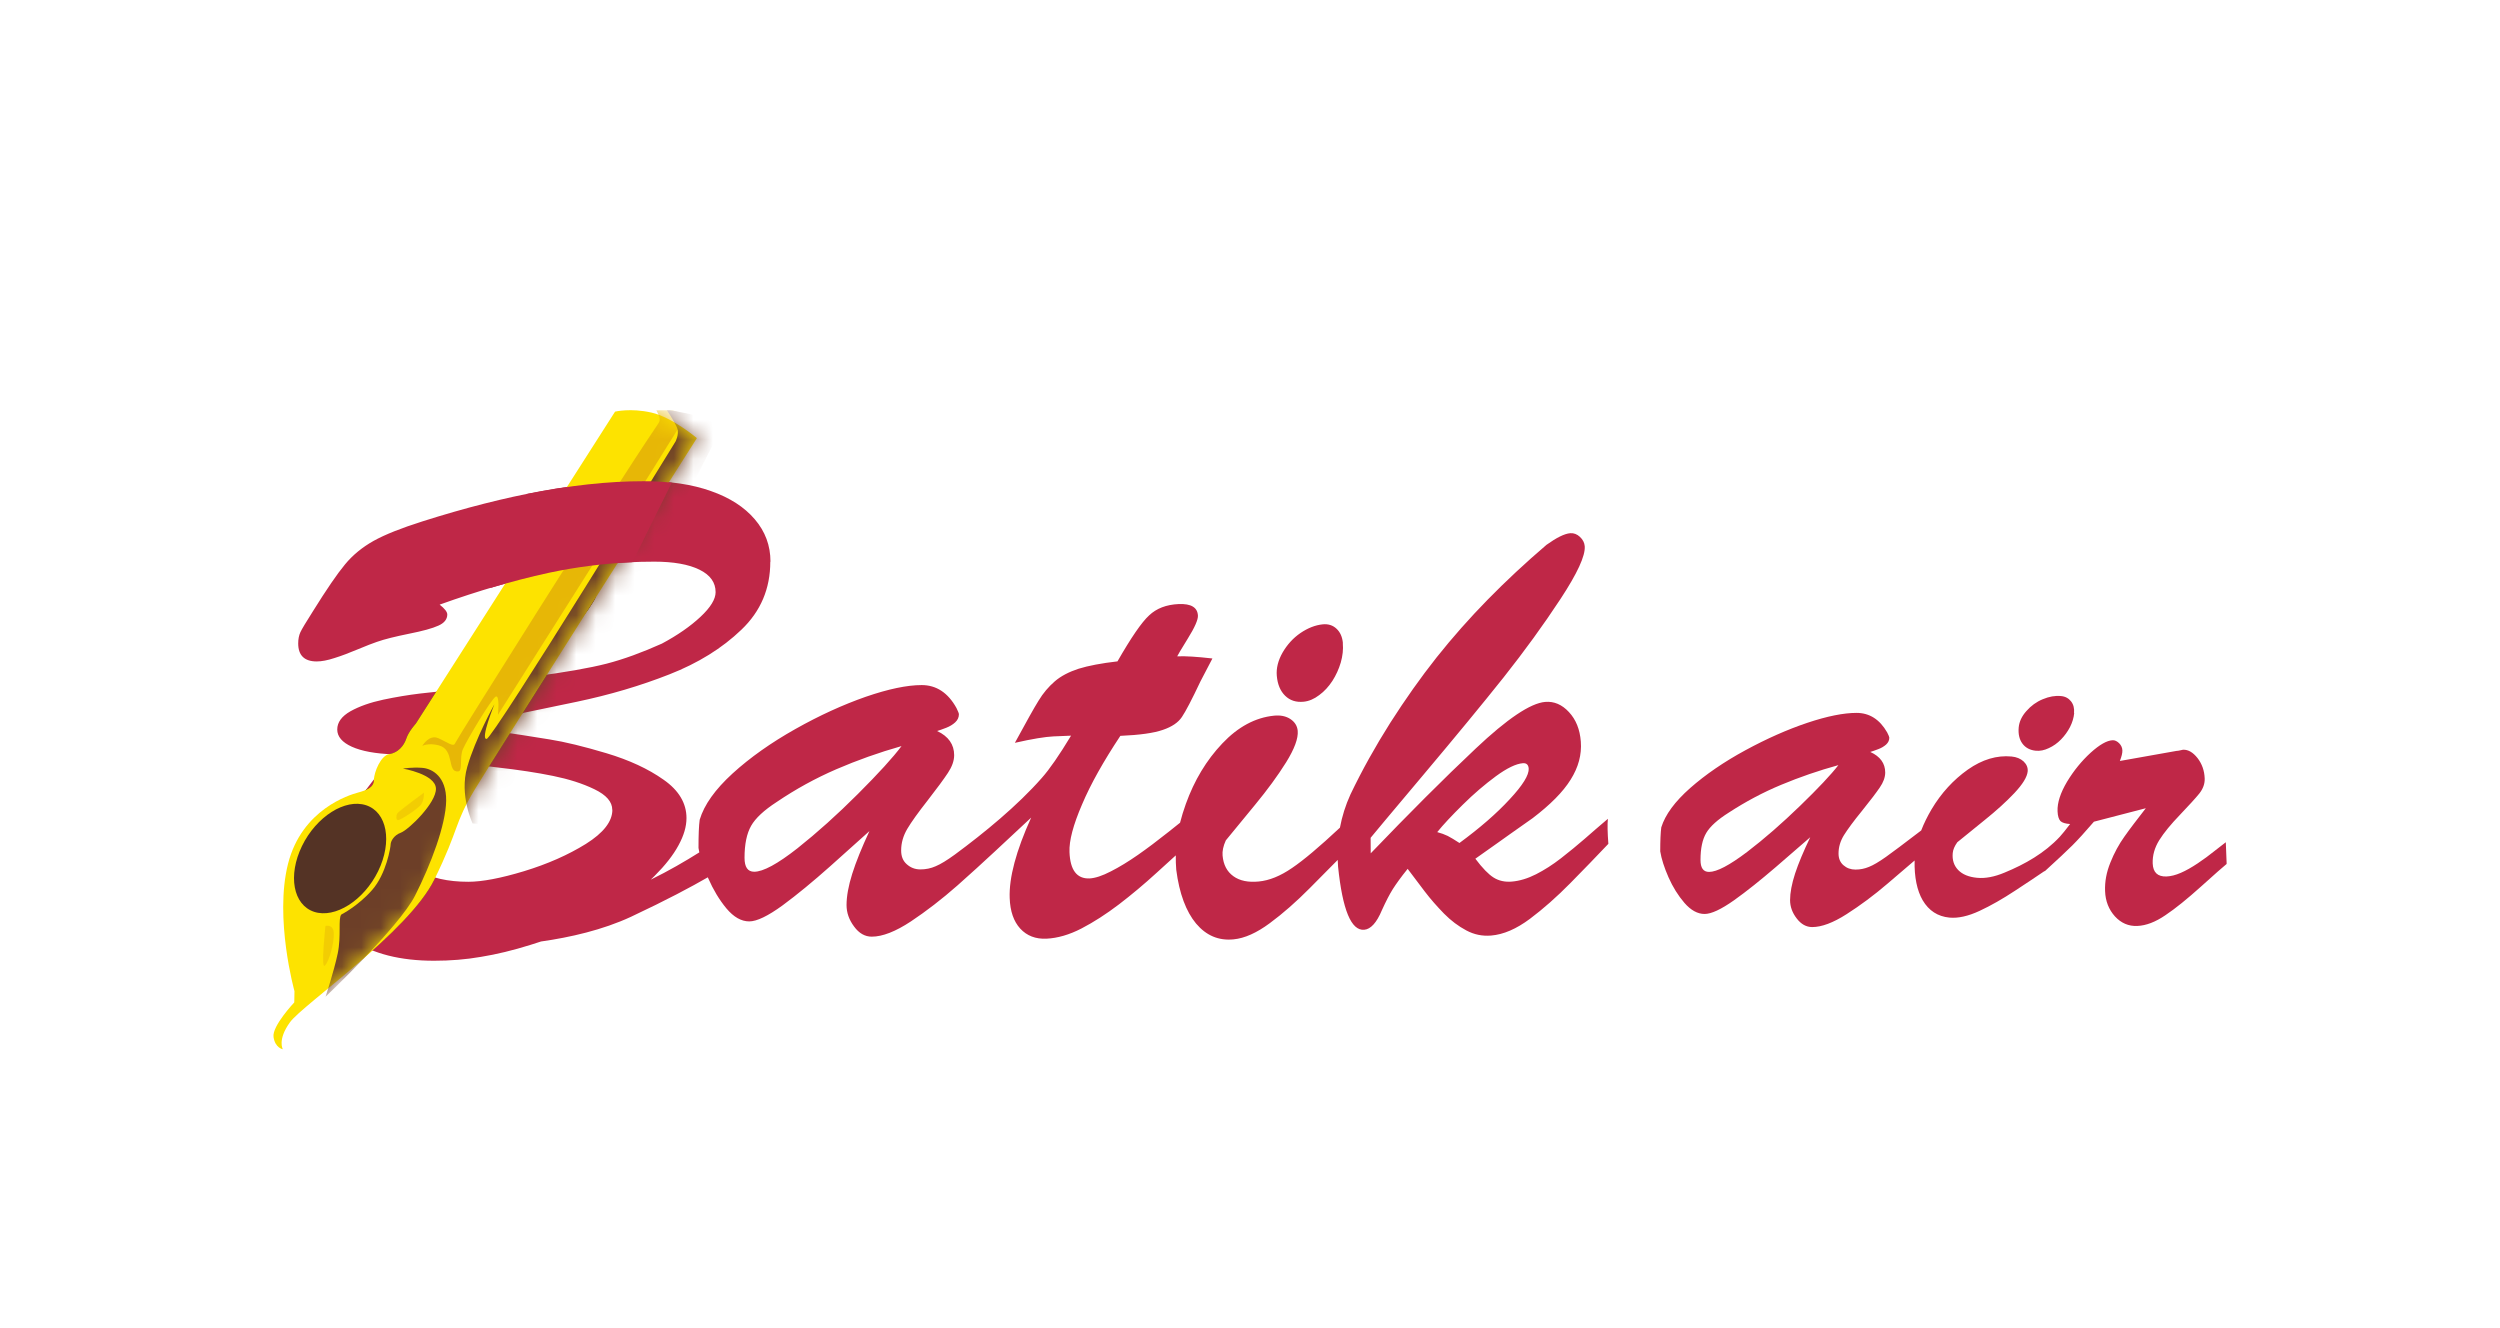
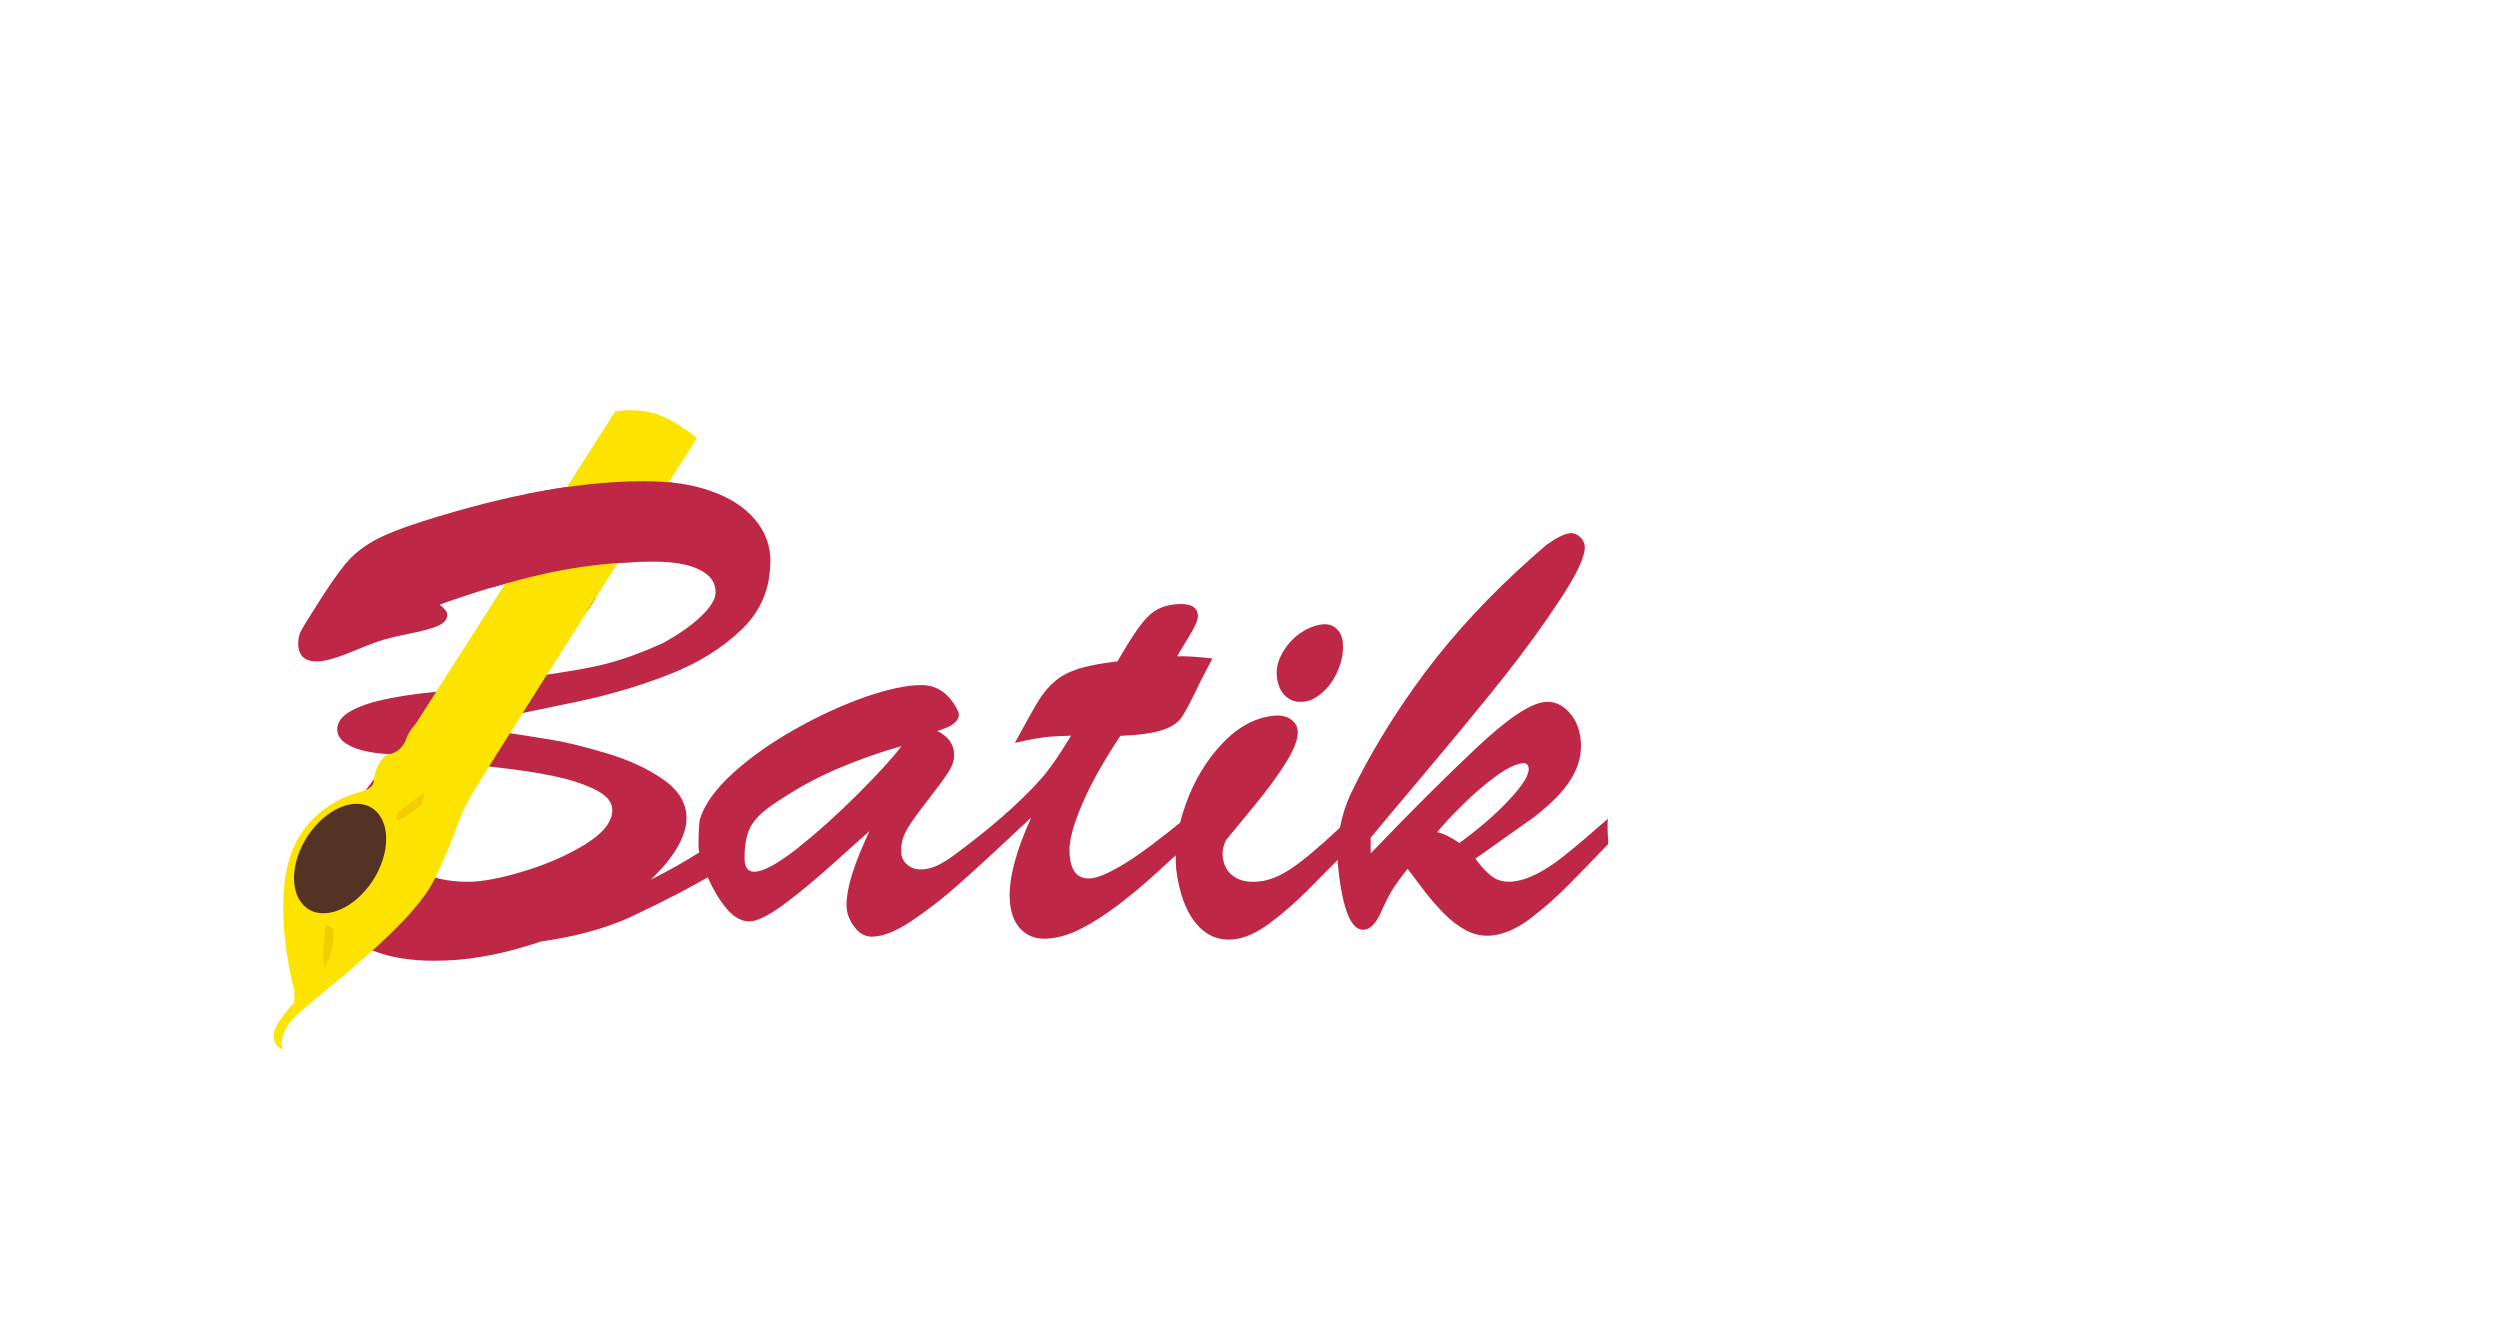
<svg xmlns="http://www.w3.org/2000/svg" width="128" height="68" viewBox="0 0 128 68" fill="none">
  <g clip-path="url(#clip0_15843_6539)">
    <g filter="url(#filter0_dd_15843_6539)">
-       <path d="M120 4H8C5.791 4 4 5.791 4 8V60C4 62.209 5.791 64 8 64H120C122.209 64 124 62.209 124 60V8C124 5.791 122.209 4 120 4Z" fill="white" />
      <g clip-path="url(#clip1_15843_6539)">
        <path d="M68.752 29.938C68.781 30.257 68.743 30.581 68.648 30.919C68.548 31.257 68.405 31.571 68.219 31.862C68.029 32.152 67.805 32.4 67.543 32.59C67.281 32.79 67.019 32.9 66.748 32.928C66.362 32.966 66.048 32.866 65.8 32.623C65.557 32.385 65.41 32.047 65.372 31.6C65.338 31.214 65.438 30.814 65.672 30.404C65.905 30.005 66.21 29.666 66.586 29.409C66.967 29.152 67.343 29.005 67.724 28.966C68.005 28.938 68.243 29.014 68.429 29.19C68.619 29.366 68.729 29.614 68.757 29.933L68.752 29.938ZM39.439 25.762C39.439 27.138 38.948 28.3 37.958 29.243C36.972 30.19 35.743 30.952 34.272 31.528C32.796 32.109 31.22 32.576 29.52 32.933C27.825 33.285 26.467 33.571 25.439 33.781L24.834 34.352C26.239 34.557 27.339 34.724 28.129 34.857C28.92 34.981 29.891 35.219 31.053 35.566C32.215 35.914 33.191 36.366 33.972 36.919C34.758 37.466 35.148 38.128 35.148 38.885C35.148 39.319 35.015 39.776 34.739 40.281C34.467 40.785 34.058 41.304 33.52 41.842C33.453 41.909 33.386 41.971 33.32 42.038C34.234 41.59 35.086 41.095 35.805 40.642C35.791 40.566 35.777 40.49 35.763 40.414C35.763 39.757 35.782 39.276 35.824 38.971C36.053 38.204 36.615 37.419 37.51 36.6C38.405 35.785 39.477 35.028 40.72 34.328C41.962 33.628 43.167 33.081 44.324 32.676C45.486 32.276 46.439 32.076 47.191 32.076C47.938 32.076 48.538 32.466 48.972 33.252C49.053 33.419 49.096 33.528 49.096 33.566C49.096 33.728 49.034 33.866 48.905 33.985C48.781 34.1 48.629 34.19 48.448 34.262C48.267 34.333 48.115 34.385 47.981 34.428C48.562 34.7 48.853 35.119 48.853 35.666C48.853 35.952 48.743 36.257 48.534 36.571C48.324 36.89 47.981 37.357 47.496 37.981C47.01 38.6 46.662 39.085 46.453 39.438C46.243 39.795 46.139 40.161 46.139 40.542C46.139 40.842 46.229 41.076 46.424 41.247C46.615 41.419 46.843 41.514 47.124 41.514C47.396 41.514 47.658 41.462 47.905 41.352C48.158 41.247 48.486 41.047 48.891 40.752C50.396 39.642 52.096 38.247 53.334 36.838C53.738 36.385 54.238 35.661 54.838 34.666L53.929 34.704C53.519 34.724 52.862 34.828 51.962 35.033C52.538 33.976 52.938 33.252 53.177 32.871C53.41 32.485 53.686 32.162 54.005 31.885C54.319 31.614 54.729 31.4 55.229 31.238C55.724 31.085 56.391 30.957 57.215 30.862C57.91 29.652 58.448 28.862 58.834 28.509C59.215 28.147 59.719 27.957 60.343 27.928C60.986 27.9 61.315 28.1 61.334 28.524C61.343 28.728 61.172 29.123 60.815 29.695C60.462 30.271 60.281 30.571 60.272 30.605C60.681 30.585 61.281 30.623 62.076 30.714L61.462 31.89C61.024 32.819 60.705 33.428 60.514 33.709C60.324 33.995 60 34.214 59.534 34.371C59.072 34.533 58.348 34.633 57.362 34.676C56.5 35.976 55.843 37.142 55.4 38.19C54.948 39.238 54.734 40.047 54.758 40.623C54.791 41.547 55.134 41.999 55.781 41.976C56.072 41.962 56.438 41.842 56.877 41.614C57.319 41.39 57.776 41.109 58.262 40.771C58.738 40.438 59.267 40.042 59.834 39.59C60.067 39.404 60.262 39.247 60.419 39.123C60.5 38.809 60.596 38.49 60.715 38.161C61.148 36.957 61.767 35.923 62.581 35.066C63.386 34.214 64.272 33.738 65.234 33.642C65.562 33.609 65.838 33.666 66.067 33.814C66.295 33.966 66.419 34.166 66.443 34.419C66.476 34.804 66.276 35.343 65.848 36.033C65.419 36.719 64.891 37.438 64.272 38.19C63.648 38.947 63.143 39.562 62.762 40.028C62.629 40.319 62.576 40.581 62.596 40.804C62.638 41.276 62.819 41.623 63.148 41.861C63.476 42.099 63.91 42.185 64.448 42.133C64.991 42.081 65.557 41.852 66.157 41.438C66.743 41.042 67.562 40.352 68.605 39.376C68.714 38.795 68.891 38.228 69.143 37.676C69.738 36.433 70.419 35.214 71.181 34.009C71.948 32.809 72.738 31.69 73.552 30.662C74.371 29.633 75.243 28.647 76.171 27.7C77.1 26.752 78.1 25.819 79.181 24.895C79.695 24.528 80.1 24.324 80.395 24.3C80.581 24.285 80.748 24.352 80.895 24.49C81.043 24.628 81.124 24.79 81.138 24.966C81.176 25.452 80.762 26.352 79.895 27.671C79.029 28.99 78.057 30.328 76.986 31.681C75.914 33.028 74.533 34.704 72.857 36.695C71.181 38.685 70.286 39.757 70.176 39.895L70.181 40.69C72.138 38.652 73.924 36.861 75.548 35.333C77.171 33.8 78.362 33 79.114 32.938C79.567 32.9 79.971 33.071 80.329 33.457C80.69 33.843 80.89 34.347 80.938 34.966C80.99 35.638 80.814 36.285 80.419 36.914C80.024 37.552 79.371 38.204 78.471 38.89C77.871 39.314 77.476 39.595 77.29 39.723C77.105 39.852 76.919 39.985 76.729 40.123C76.538 40.257 76.138 40.538 75.538 40.966C75.9 41.447 76.214 41.771 76.476 41.933C76.743 42.099 77.048 42.166 77.4 42.138C77.809 42.104 78.224 41.976 78.648 41.761C79.067 41.547 79.495 41.276 79.924 40.942C80.357 40.604 80.752 40.281 81.119 39.962C81.481 39.642 81.881 39.3 82.324 38.923C82.295 39.204 82.305 39.628 82.348 40.204C81.738 40.847 81.086 41.523 80.395 42.223C79.705 42.923 79.014 43.533 78.329 44.047C77.638 44.561 76.981 44.847 76.348 44.9C75.9 44.938 75.476 44.852 75.076 44.638C74.671 44.423 74.29 44.138 73.933 43.776C73.576 43.409 73.243 43.033 72.943 42.638C72.638 42.242 72.353 41.857 72.072 41.485C71.729 41.909 71.481 42.257 71.314 42.519C71.148 42.781 70.962 43.142 70.752 43.604C70.486 44.242 70.181 44.576 69.848 44.604C69.181 44.661 68.738 43.585 68.51 41.38C68.5 41.261 68.495 41.142 68.491 41.028C68.081 41.447 67.605 41.928 67.057 42.476C66.367 43.171 65.686 43.771 65.014 44.266C64.348 44.761 63.724 45.042 63.157 45.095C62.395 45.171 61.757 44.9 61.238 44.285C60.729 43.671 60.381 42.757 60.224 41.533C60.205 41.29 60.196 41.042 60.2 40.795C59.891 41.076 59.562 41.376 59.21 41.695C58.586 42.266 57.943 42.804 57.291 43.304C56.634 43.804 55.996 44.214 55.372 44.538C54.748 44.861 54.148 45.033 53.577 45.061C53.024 45.085 52.577 44.914 52.234 44.542C51.9 44.176 51.719 43.652 51.696 42.98C51.657 41.938 52.024 40.562 52.796 38.861C51.51 40.057 50.353 41.157 49.024 42.333C48.219 43.042 47.419 43.657 46.639 44.176C45.853 44.695 45.181 44.957 44.634 44.957C44.286 44.957 43.981 44.785 43.729 44.438C43.472 44.095 43.343 43.728 43.343 43.338C43.343 42.895 43.439 42.357 43.634 41.738C43.829 41.119 44.124 40.395 44.515 39.552C44.043 39.976 43.372 40.576 42.501 41.357C41.629 42.133 40.82 42.8 40.072 43.352C39.32 43.9 38.748 44.176 38.362 44.176C37.953 44.176 37.562 43.952 37.191 43.509C36.824 43.066 36.515 42.547 36.263 41.971L36.239 41.919C35.415 42.395 34.129 43.085 32.31 43.938C30.858 44.614 29.182 44.995 27.701 45.204C27.524 45.261 27.339 45.323 27.153 45.38C26.267 45.657 25.429 45.861 24.634 45.99C23.848 46.128 23.044 46.19 22.225 46.19C20.501 46.19 19.096 45.838 18.02 45.119C16.944 44.404 16.401 43.48 16.401 42.347C16.401 41.8 16.529 41.219 16.787 40.623C17.044 40.019 17.349 39.447 17.701 38.9C18.058 38.357 18.501 37.742 19.025 37.062C19.553 36.381 19.929 35.904 20.148 35.623C19.22 35.59 18.51 35.457 18.015 35.233C17.52 35.009 17.267 34.714 17.267 34.352C17.267 33.981 17.496 33.671 17.948 33.414C18.401 33.162 18.958 32.966 19.62 32.824C20.277 32.685 20.91 32.581 21.506 32.509C22.11 32.443 22.572 32.39 22.896 32.357C23.282 31.957 23.782 31.409 24.41 30.733C25.039 30.052 25.667 29.452 26.301 28.919C26.929 28.386 27.567 27.966 28.215 27.652C28.858 27.343 29.52 27.186 30.21 27.186C30.429 27.186 30.539 27.257 30.539 27.39C30.539 27.595 30.272 28.033 29.734 28.695C29.196 29.357 28.377 30.343 27.267 31.643C28.92 31.424 30.182 31.204 31.053 30.981C31.92 30.757 32.863 30.414 33.891 29.952C34.682 29.528 35.343 29.071 35.862 28.585C36.382 28.1 36.639 27.676 36.639 27.319C36.639 26.824 36.367 26.438 35.81 26.166C35.258 25.895 34.486 25.757 33.501 25.757C31.663 25.757 29.877 25.947 28.125 26.319C26.377 26.695 24.501 27.243 22.51 27.957C22.772 28.162 22.901 28.333 22.901 28.462C22.901 28.704 22.748 28.9 22.444 29.033C22.144 29.171 21.639 29.309 20.944 29.447C20.244 29.59 19.691 29.724 19.291 29.866C19.087 29.933 18.763 30.062 18.325 30.243C17.891 30.424 17.487 30.581 17.13 30.69C16.772 30.809 16.463 30.866 16.215 30.866C15.587 30.866 15.268 30.557 15.268 29.943C15.268 29.724 15.306 29.533 15.377 29.376C15.453 29.209 15.668 28.857 16.02 28.3C16.72 27.176 17.263 26.381 17.663 25.9C18.058 25.419 18.549 25.019 19.125 24.695C19.706 24.371 20.544 24.038 21.644 23.69C25.982 22.314 29.753 21.628 32.958 21.628C34.286 21.628 35.439 21.8 36.401 22.143C37.367 22.481 38.115 22.966 38.643 23.585C39.181 24.214 39.448 24.933 39.448 25.757L39.439 25.762ZM46.158 35.2C44.996 35.528 43.881 35.928 42.82 36.385C41.753 36.847 40.739 37.404 39.767 38.062C39.115 38.485 38.681 38.89 38.458 39.281C38.234 39.676 38.12 40.219 38.12 40.919C38.12 41.395 38.282 41.633 38.615 41.633C39.072 41.633 39.81 41.233 40.829 40.433C41.843 39.628 42.872 38.704 43.924 37.652C44.977 36.6 45.724 35.781 46.162 35.195L46.158 35.2ZM78.271 36.361C78.257 36.157 78.157 36.062 77.971 36.076C77.619 36.104 77.157 36.328 76.591 36.742C76.029 37.157 75.462 37.638 74.895 38.2C74.329 38.757 73.895 39.223 73.586 39.604C73.786 39.657 73.962 39.723 74.124 39.8C74.276 39.876 74.481 40.004 74.724 40.161C75.767 39.395 76.624 38.652 77.295 37.923C77.967 37.204 78.29 36.676 78.267 36.357L78.271 36.361ZM31.348 38.462C31.348 38.052 31.044 37.704 30.434 37.409C29.825 37.114 29.115 36.89 28.32 36.728C27.515 36.562 26.544 36.414 25.401 36.285C24.258 36.147 23.596 36.071 23.434 36.047C23.282 36.219 22.915 36.619 22.339 37.252C21.758 37.881 21.296 38.443 20.948 38.923C20.596 39.409 20.425 39.79 20.425 40.081C20.425 40.685 20.753 41.176 21.415 41.566C22.072 41.952 22.929 42.147 23.977 42.147C24.686 42.147 25.639 41.966 26.834 41.604C28.034 41.238 29.091 40.771 29.996 40.209C30.901 39.642 31.353 39.057 31.353 38.462H31.348Z" fill="#BF2747" />
        <path d="M29.024 21.938L25.867 26.886C26.639 26.671 27.386 26.486 28.115 26.328C29.267 26.086 30.429 25.919 31.615 25.833C32.605 24.271 33.524 22.824 34.234 21.7C33.824 21.662 33.395 21.643 32.943 21.643C31.719 21.643 30.415 21.743 29.024 21.943V21.938ZM22.329 32.419L21.291 34.047C21.291 34.047 20.919 34.452 20.8 34.819C20.681 35.185 20.372 35.543 19.934 35.609C19.929 35.609 19.919 35.614 19.915 35.614C19.991 35.619 20.067 35.624 20.143 35.624C19.943 35.881 19.61 36.304 19.148 36.9C19.148 36.909 19.148 36.919 19.148 36.928C19.143 37.19 18.977 37.338 18.734 37.443C18.334 37.971 17.991 38.457 17.705 38.9C17.353 39.447 17.048 40.023 16.791 40.623C16.534 41.219 16.405 41.8 16.405 42.347C16.405 43.481 16.948 44.404 18.024 45.119C18.343 45.333 18.696 45.514 19.072 45.661C20.419 44.452 21.696 43.142 22.243 42.019L22.281 41.938C21.962 41.847 21.672 41.724 21.415 41.571C20.758 41.181 20.424 40.69 20.424 40.085C20.424 39.795 20.596 39.409 20.948 38.928C21.296 38.443 21.758 37.881 22.338 37.257C22.915 36.624 23.281 36.224 23.434 36.052C23.577 36.071 24.115 36.138 25.034 36.247C25.329 35.776 25.691 35.2 26.105 34.543C25.715 34.486 25.296 34.424 24.843 34.357L25.448 33.785C25.838 33.709 26.272 33.619 26.758 33.519C27.148 32.9 27.567 32.238 28.005 31.547C27.772 31.581 27.524 31.614 27.272 31.647C28.381 30.348 29.205 29.362 29.738 28.7C29.891 28.509 30.024 28.338 30.134 28.186L30.443 27.7C30.51 27.571 30.543 27.466 30.543 27.395C30.543 27.257 30.434 27.19 30.215 27.19C29.529 27.19 28.862 27.352 28.219 27.657C27.572 27.971 26.934 28.39 26.305 28.924C25.667 29.457 25.043 30.057 24.415 30.738C23.791 31.419 23.286 31.962 22.9 32.362C22.748 32.381 22.562 32.4 22.343 32.424L22.329 32.419Z" fill="#332C2B" />
        <path d="M18.744 38.228C19.82 38.581 20.096 40.09 19.363 41.599C18.767 42.823 17.686 43.666 16.725 43.752C16.506 43.328 16.396 42.861 16.396 42.352C16.396 41.804 16.525 41.223 16.782 40.628C17.039 40.023 17.344 39.452 17.696 38.904C17.848 38.671 18.02 38.423 18.206 38.161C18.391 38.157 18.572 38.181 18.744 38.238V38.228Z" fill="#332C2B" />
        <path d="M21.706 37.585C21.706 37.585 20.406 38.538 20.344 38.643C20.282 38.747 20.258 38.976 20.377 38.99C20.468 39.005 21.034 38.652 21.358 38.381C21.444 38.271 21.534 38.162 21.629 38.047C21.71 37.833 21.701 37.585 21.701 37.585H21.706Z" fill="#332C2B" />
        <path fill-rule="evenodd" clip-rule="evenodd" d="M35.672 19.424C35.672 19.424 34.419 18.367 33.353 18.124C32.286 17.881 31.491 18.076 31.491 18.076L21.291 34.047C21.291 34.047 20.92 34.452 20.801 34.819C20.682 35.185 20.372 35.543 19.934 35.609C19.496 35.676 19.148 36.543 19.144 36.933C19.139 37.324 18.758 37.462 18.325 37.581C17.886 37.7 15.458 38.433 14.748 41.223C14.039 44.019 15.077 47.747 15.077 47.747L15.067 48.323C15.067 48.323 13.92 49.538 14.005 50.095C14.086 50.657 14.482 50.723 14.482 50.723C14.482 50.723 14.191 50.242 14.848 49.338C15.505 48.433 20.934 44.704 22.239 42.033C23.544 39.362 23.229 39.209 24.32 37.404C25.415 35.6 35.677 19.438 35.677 19.438L35.672 19.424Z" fill="#FDE300" />
        <mask id="mask0_15843_6539" style="mask-type:luminance" maskUnits="userSpaceOnUse" x="14" y="18" width="22" height="33">
-           <path d="M35.672 19.424C35.672 19.424 34.419 18.367 33.353 18.124C32.286 17.881 31.491 18.076 31.491 18.076L21.291 34.047C21.291 34.047 20.92 34.452 20.801 34.819C20.682 35.185 20.372 35.543 19.934 35.609C19.496 35.676 19.148 36.543 19.144 36.933C19.139 37.324 18.758 37.462 18.325 37.581C17.886 37.7 15.458 38.433 14.748 41.223C14.039 44.019 15.077 47.747 15.077 47.747L15.067 48.323C15.067 48.323 13.92 49.538 14.005 50.095C14.086 50.657 14.482 50.723 14.482 50.723C14.482 50.723 14.191 50.242 14.848 49.338C15.505 48.433 20.934 44.704 22.239 42.033C23.544 39.362 23.229 39.209 24.32 37.404C25.415 35.6 35.677 19.438 35.677 19.438L35.672 19.424Z" fill="white" />
-         </mask>
+           </mask>
        <g mask="url(#mask0_15843_6539)">
          <path fill-rule="evenodd" clip-rule="evenodd" d="M17.477 43.823C17.301 44.014 17.482 44.909 17.291 45.819C17.101 46.728 16.668 48.033 16.668 48.033C16.668 48.033 20.439 44.462 21.253 42.852C22.067 41.242 22.829 39.224 22.844 37.995C22.858 36.766 22.134 36.352 21.62 36.314C21.105 36.271 20.629 36.352 20.629 36.352C20.629 36.352 22.291 36.633 22.32 37.371C22.348 38.109 20.905 39.495 20.525 39.633C20.148 39.771 20.006 40.085 20.001 40.228C20.001 40.371 19.782 41.733 19.058 42.562C18.334 43.39 17.477 43.823 17.477 43.823Z" fill="#6D3F28" />
-           <path fill-rule="evenodd" clip-rule="evenodd" d="M22.472 35.162C21.901 35.019 21.62 35.195 21.62 35.195C21.62 35.195 21.962 34.585 22.439 34.795C22.91 35 23.224 35.276 23.305 35.047C23.377 34.852 31.115 22.529 33.538 18.933C33.605 18.838 33.667 18.748 33.719 18.662C34.024 18.214 32.972 17.662 34.248 17.957C34.515 18.019 35.119 18.157 34.972 18.514C34.829 18.867 25.496 33.595 25.496 33.595C25.496 33.595 25.601 32.557 25.381 32.666C25.162 32.776 23.886 34.919 23.701 35.357C23.515 35.795 23.705 36.462 23.467 36.495C22.867 36.571 23.301 35.371 22.462 35.162H22.472Z" fill="#E7B706" />
          <path fill-rule="evenodd" clip-rule="evenodd" d="M24.201 39.166C24.201 39.166 23.505 37.719 23.924 36.266C24.339 34.814 25.315 33.057 25.315 33.057C25.315 33.057 24.577 34.866 24.915 34.833C25.253 34.8 34.591 19.6 34.591 19.6C34.591 19.6 34.777 19.233 34.681 18.943C34.581 18.652 34.12 17.962 34.12 17.962L37.124 18.562L26.462 39.3L24.205 39.162L24.201 39.166Z" fill="#6D3F28" />
        </g>
        <path fill-rule="evenodd" clip-rule="evenodd" d="M18.744 38.228C19.82 38.585 20.096 40.09 19.363 41.6C18.63 43.104 17.158 44.038 16.082 43.685C15.006 43.328 14.73 41.823 15.463 40.314C16.196 38.809 17.668 37.876 18.744 38.228Z" fill="#543325" />
        <path fill-rule="evenodd" clip-rule="evenodd" d="M16.663 44.409C16.663 44.409 16.415 46.652 16.634 46.438C16.853 46.223 17.105 45.314 17.091 44.8C17.077 44.29 16.663 44.409 16.663 44.409ZM21.705 37.585C21.705 37.585 20.405 38.538 20.343 38.643C20.282 38.747 20.258 38.976 20.377 38.99C20.496 39.005 21.434 38.395 21.577 38.166C21.72 37.938 21.705 37.59 21.705 37.59V37.585Z" fill="#E7B706" fill-opacity="0.502" />
        <path d="M34.396 21.714L32.381 25.785C30.934 25.847 29.51 26.028 28.115 26.324C27.148 26.533 26.139 26.795 25.096 27.105L27.015 22.285C29.172 21.852 31.148 21.638 32.948 21.638C33.458 21.638 33.943 21.662 34.4 21.714H34.396Z" fill="#BF2747" />
-         <path d="M106.199 33.509C106.176 33.752 106.104 33.986 105.985 34.224C105.861 34.462 105.709 34.671 105.523 34.862C105.337 35.052 105.128 35.2 104.899 35.304C104.671 35.414 104.452 35.457 104.237 35.438C103.937 35.409 103.704 35.285 103.547 35.071C103.39 34.857 103.328 34.581 103.357 34.247C103.385 33.952 103.514 33.671 103.752 33.405C103.985 33.138 104.266 32.933 104.59 32.8C104.918 32.662 105.228 32.609 105.523 32.638C105.742 32.657 105.914 32.752 106.037 32.909C106.161 33.066 106.214 33.271 106.19 33.509H106.199ZM113.999 41.238C113.842 41.362 113.409 41.747 112.699 42.385C111.994 43.019 111.385 43.514 110.871 43.857C110.356 44.209 109.88 44.39 109.428 44.409C108.98 44.428 108.599 44.261 108.285 43.919C107.971 43.571 107.799 43.142 107.78 42.623C107.761 42.138 107.852 41.652 108.052 41.162C108.247 40.671 108.49 40.228 108.771 39.833C109.052 39.433 109.423 38.952 109.866 38.381L107.209 39.071C106.747 39.609 106.38 40.009 106.104 40.285C105.823 40.566 105.352 41.005 104.685 41.614V41.595C104.266 41.881 103.766 42.214 103.171 42.604C102.542 43.019 101.937 43.366 101.352 43.638C100.771 43.909 100.252 44.023 99.809 43.981C99.214 43.923 98.757 43.628 98.442 43.095C98.152 42.595 98.009 41.914 98.028 41.057C97.599 41.423 97.138 41.814 96.647 42.238C95.942 42.843 95.238 43.362 94.547 43.804C93.857 44.247 93.266 44.466 92.785 44.466C92.481 44.466 92.214 44.319 91.99 44.023C91.766 43.733 91.652 43.419 91.652 43.085C91.652 42.709 91.738 42.252 91.909 41.724C92.081 41.2 92.342 40.581 92.685 39.866C92.271 40.228 91.68 40.738 90.914 41.4C90.147 42.057 89.438 42.628 88.781 43.095C88.119 43.562 87.619 43.795 87.276 43.795C86.914 43.795 86.571 43.604 86.243 43.228C85.919 42.852 85.647 42.414 85.428 41.919C85.209 41.419 85.066 40.976 85.004 40.59C85.004 40.033 85.023 39.623 85.057 39.362C85.261 38.709 85.752 38.043 86.538 37.347C87.323 36.657 88.266 36.009 89.362 35.414C90.457 34.819 91.514 34.352 92.533 34.009C93.557 33.666 94.395 33.5 95.057 33.5C95.714 33.5 96.242 33.833 96.623 34.5C96.695 34.643 96.733 34.733 96.733 34.766C96.733 34.904 96.68 35.019 96.566 35.124C96.457 35.219 96.323 35.3 96.166 35.357C96.009 35.419 95.876 35.462 95.757 35.5C96.266 35.728 96.523 36.086 96.523 36.552C96.523 36.795 96.428 37.057 96.242 37.324C96.057 37.595 95.757 37.99 95.328 38.523C94.9 39.047 94.595 39.466 94.409 39.762C94.223 40.066 94.133 40.376 94.133 40.7C94.133 40.952 94.214 41.152 94.385 41.3C94.552 41.447 94.757 41.523 95.004 41.523C95.242 41.523 95.471 41.476 95.69 41.385C95.909 41.3 96.2 41.128 96.557 40.876C96.885 40.643 97.49 40.19 98.366 39.519C98.504 39.162 98.68 38.804 98.895 38.438C99.39 37.605 100.014 36.928 100.752 36.404C101.49 35.886 102.237 35.662 102.99 35.733C103.247 35.757 103.452 35.843 103.609 35.986C103.761 36.133 103.833 36.3 103.818 36.49C103.79 36.785 103.561 37.152 103.137 37.605C102.714 38.052 102.209 38.509 101.628 38.976C101.042 39.447 100.571 39.828 100.214 40.123C100.071 40.324 99.995 40.505 99.98 40.676C99.947 41.033 100.042 41.319 100.261 41.547C100.48 41.771 100.804 41.904 101.223 41.943C101.647 41.985 102.118 41.895 102.637 41.676C103.68 41.247 104.685 40.676 105.461 39.843C105.585 39.709 105.761 39.49 105.99 39.19C105.752 39.176 105.58 39.123 105.495 39.038C105.409 38.947 105.356 38.781 105.347 38.538C105.328 38.1 105.495 37.595 105.833 37.024C106.176 36.457 106.58 35.962 107.037 35.543C107.495 35.128 107.871 34.914 108.166 34.9C108.28 34.895 108.39 34.947 108.499 35.052C108.604 35.157 108.661 35.281 108.666 35.419C108.671 35.552 108.628 35.733 108.537 35.962L111.433 35.447C111.49 35.447 111.561 35.433 111.642 35.414C111.728 35.395 111.771 35.386 111.771 35.386C112.037 35.376 112.28 35.519 112.514 35.814C112.742 36.109 112.866 36.457 112.88 36.857C112.89 37.124 112.799 37.381 112.609 37.623C112.414 37.866 112.08 38.228 111.614 38.719C111.147 39.205 110.794 39.633 110.552 40.019C110.314 40.404 110.204 40.8 110.218 41.209C110.237 41.671 110.471 41.89 110.923 41.876C111.152 41.866 111.394 41.804 111.656 41.69C111.923 41.576 112.214 41.409 112.528 41.2C112.842 40.985 113.109 40.795 113.328 40.614C113.547 40.438 113.761 40.276 113.961 40.123L114.004 41.209L113.999 41.238ZM94.138 36.171C93.114 36.452 92.138 36.79 91.2 37.181C90.261 37.571 89.371 38.047 88.514 38.605C87.942 38.966 87.561 39.309 87.362 39.643C87.162 39.981 87.066 40.438 87.066 41.033C87.066 41.438 87.209 41.642 87.504 41.642C87.904 41.642 88.552 41.3 89.447 40.623C90.338 39.943 91.242 39.152 92.166 38.257C93.09 37.362 93.747 36.666 94.133 36.166L94.138 36.171Z" fill="#BF2747" />
      </g>
    </g>
  </g>
  <defs>
    <filter id="filter0_dd_15843_6539" x="0" y="0" width="128" height="68" filterUnits="userSpaceOnUse" color-interpolation-filters="sRGB">
      <feFlood flood-opacity="0" result="BackgroundImageFix" />
      <feColorMatrix in="SourceAlpha" type="matrix" values="0 0 0 0 0 0 0 0 0 0 0 0 0 0 0 0 0 0 127 0" result="hardAlpha" />
      <feOffset dy="3" />
      <feGaussianBlur stdDeviation="0.5" />
      <feColorMatrix type="matrix" values="0 0 0 0 0 0 0 0 0 0 0 0 0 0 0 0 0 0 0.1 0" />
      <feBlend mode="normal" in2="BackgroundImageFix" result="effect1_dropShadow_15843_6539" />
      <feColorMatrix in="SourceAlpha" type="matrix" values="0 0 0 0 0 0 0 0 0 0 0 0 0 0 0 0 0 0 127 0" result="hardAlpha" />
      <feOffset />
      <feGaussianBlur stdDeviation="2" />
      <feColorMatrix type="matrix" values="0 0 0 0 0 0 0 0 0 0 0 0 0 0 0 0 0 0 0.08 0" />
      <feBlend mode="normal" in2="effect1_dropShadow_15843_6539" result="effect2_dropShadow_15843_6539" />
      <feBlend mode="normal" in="SourceGraphic" in2="effect2_dropShadow_15843_6539" result="shape" />
    </filter>
    <clipPath id="clip0_15843_6539">
      <rect width="128" height="68" fill="white" />
    </clipPath>
    <clipPath id="clip1_15843_6539">
      <rect width="100" height="32.714" fill="white" transform="translate(14 18)" />
    </clipPath>
  </defs>
</svg>